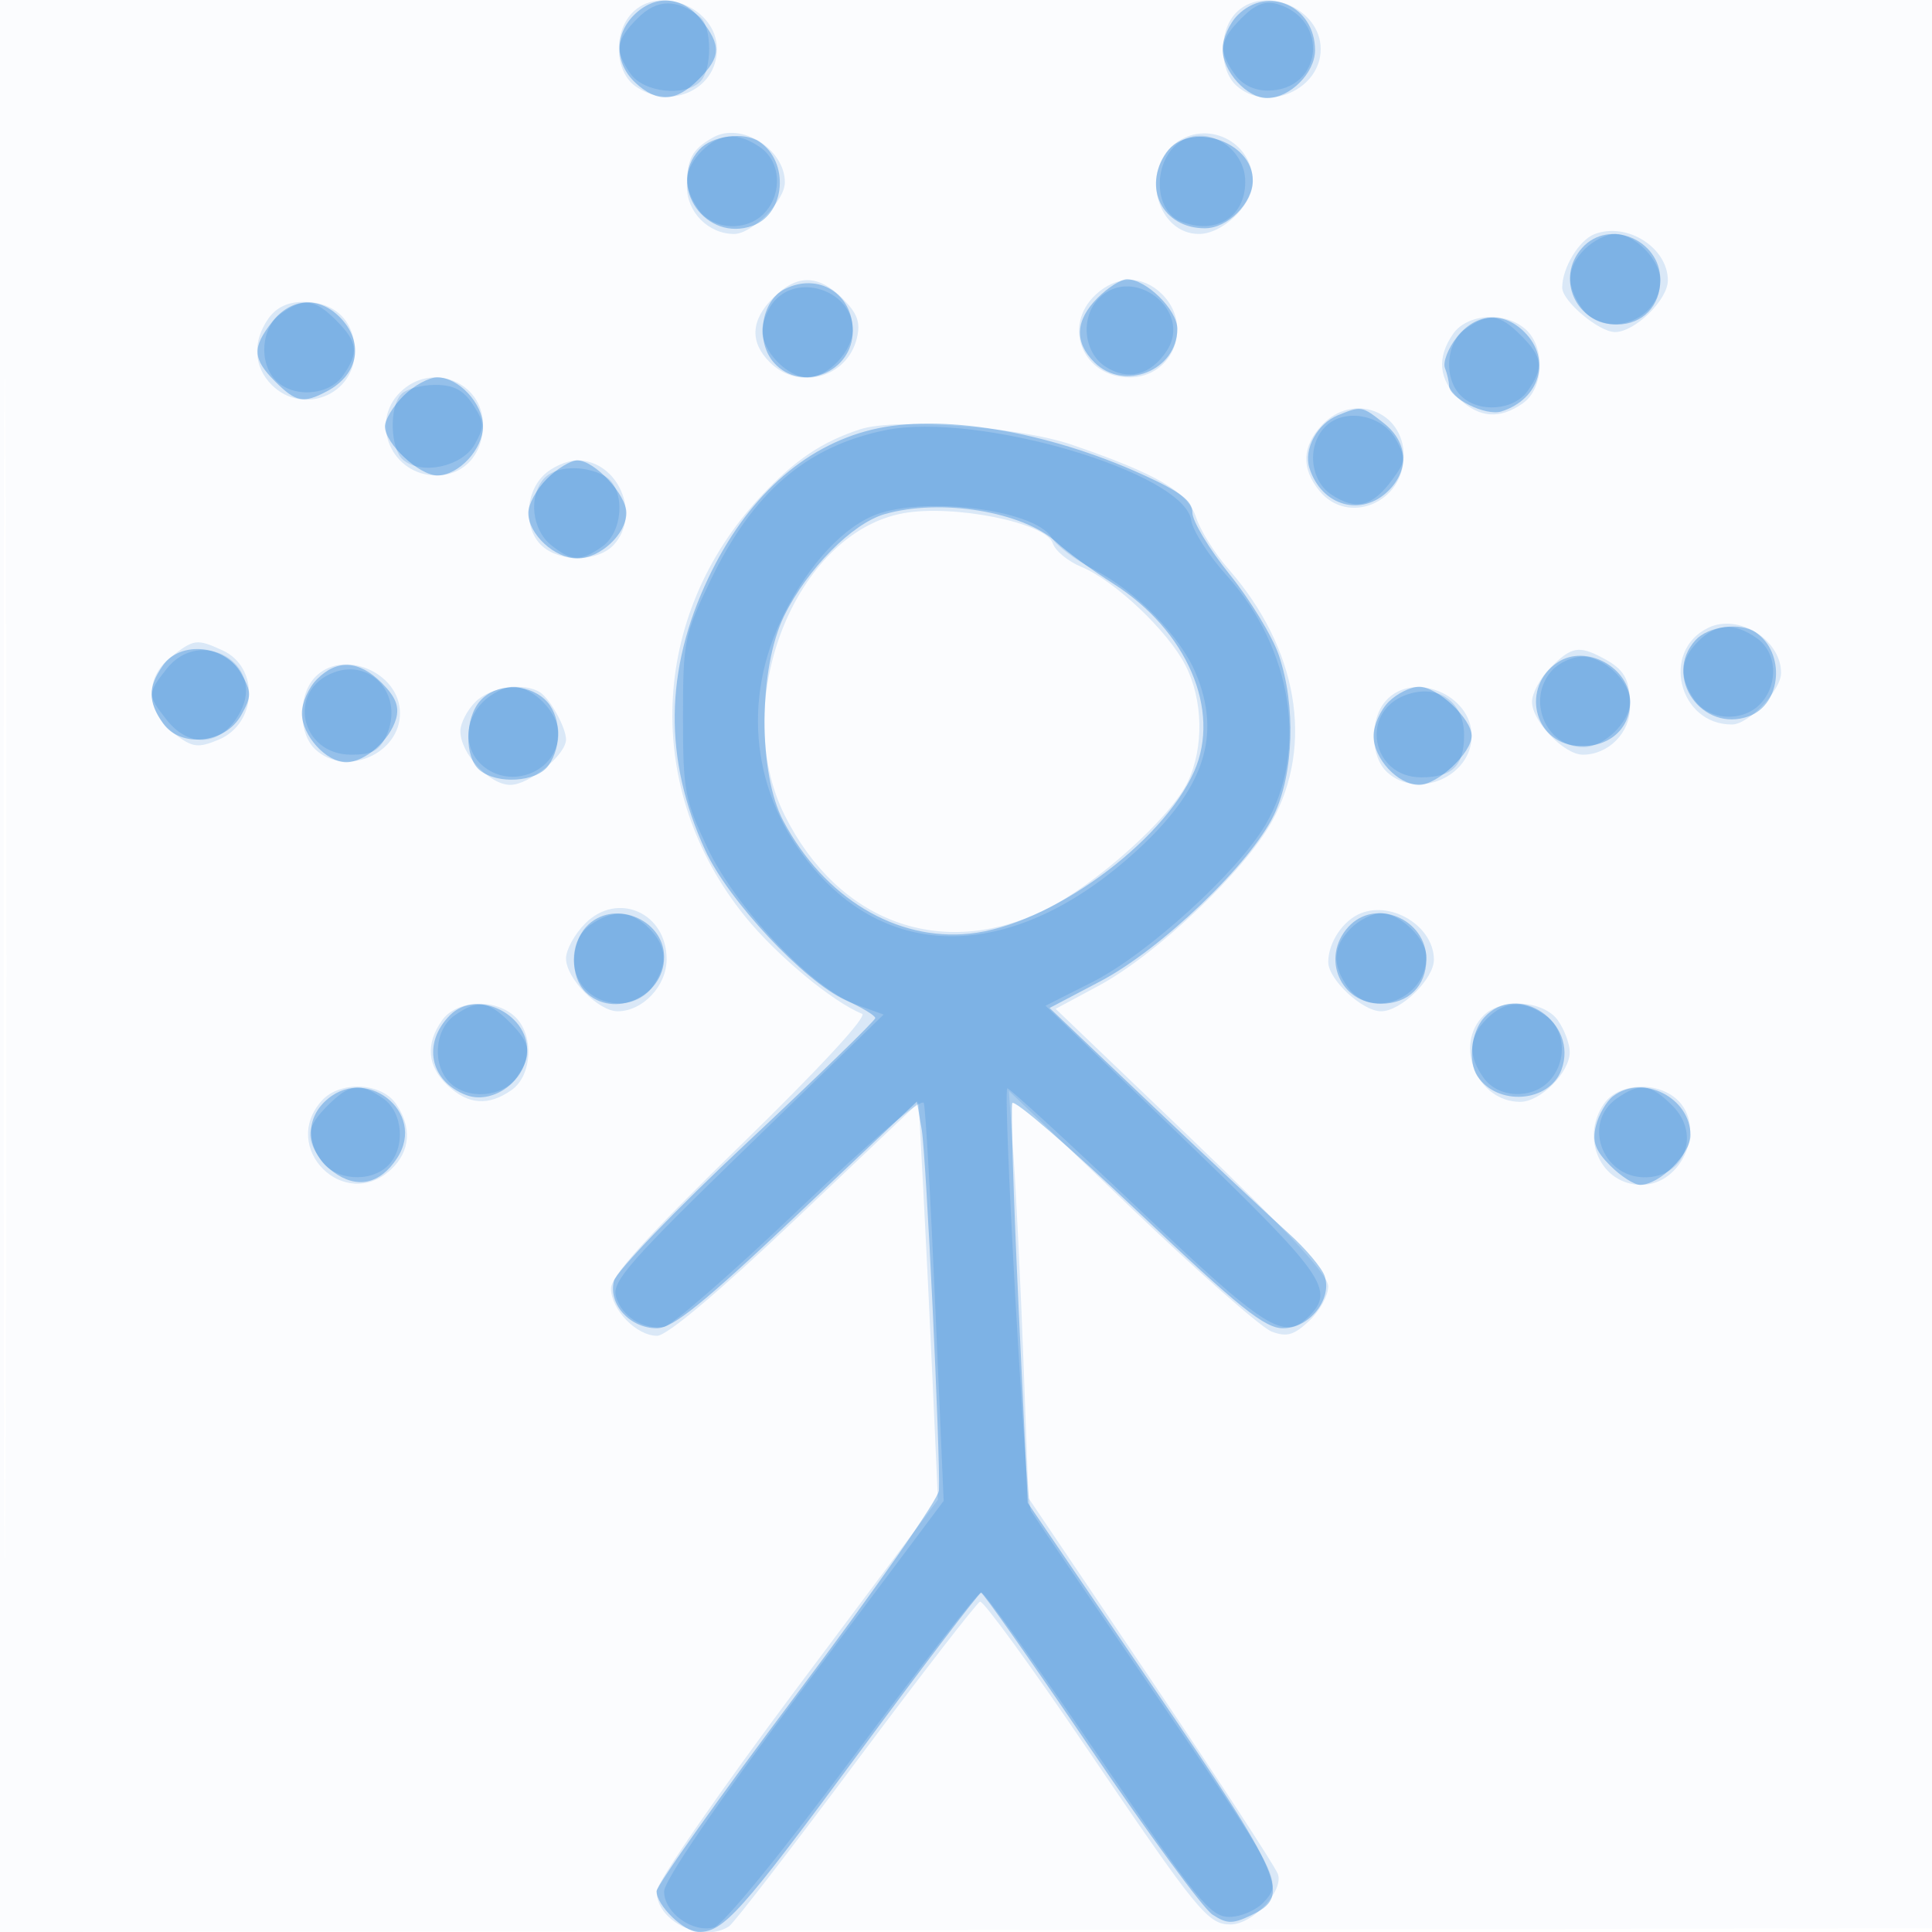
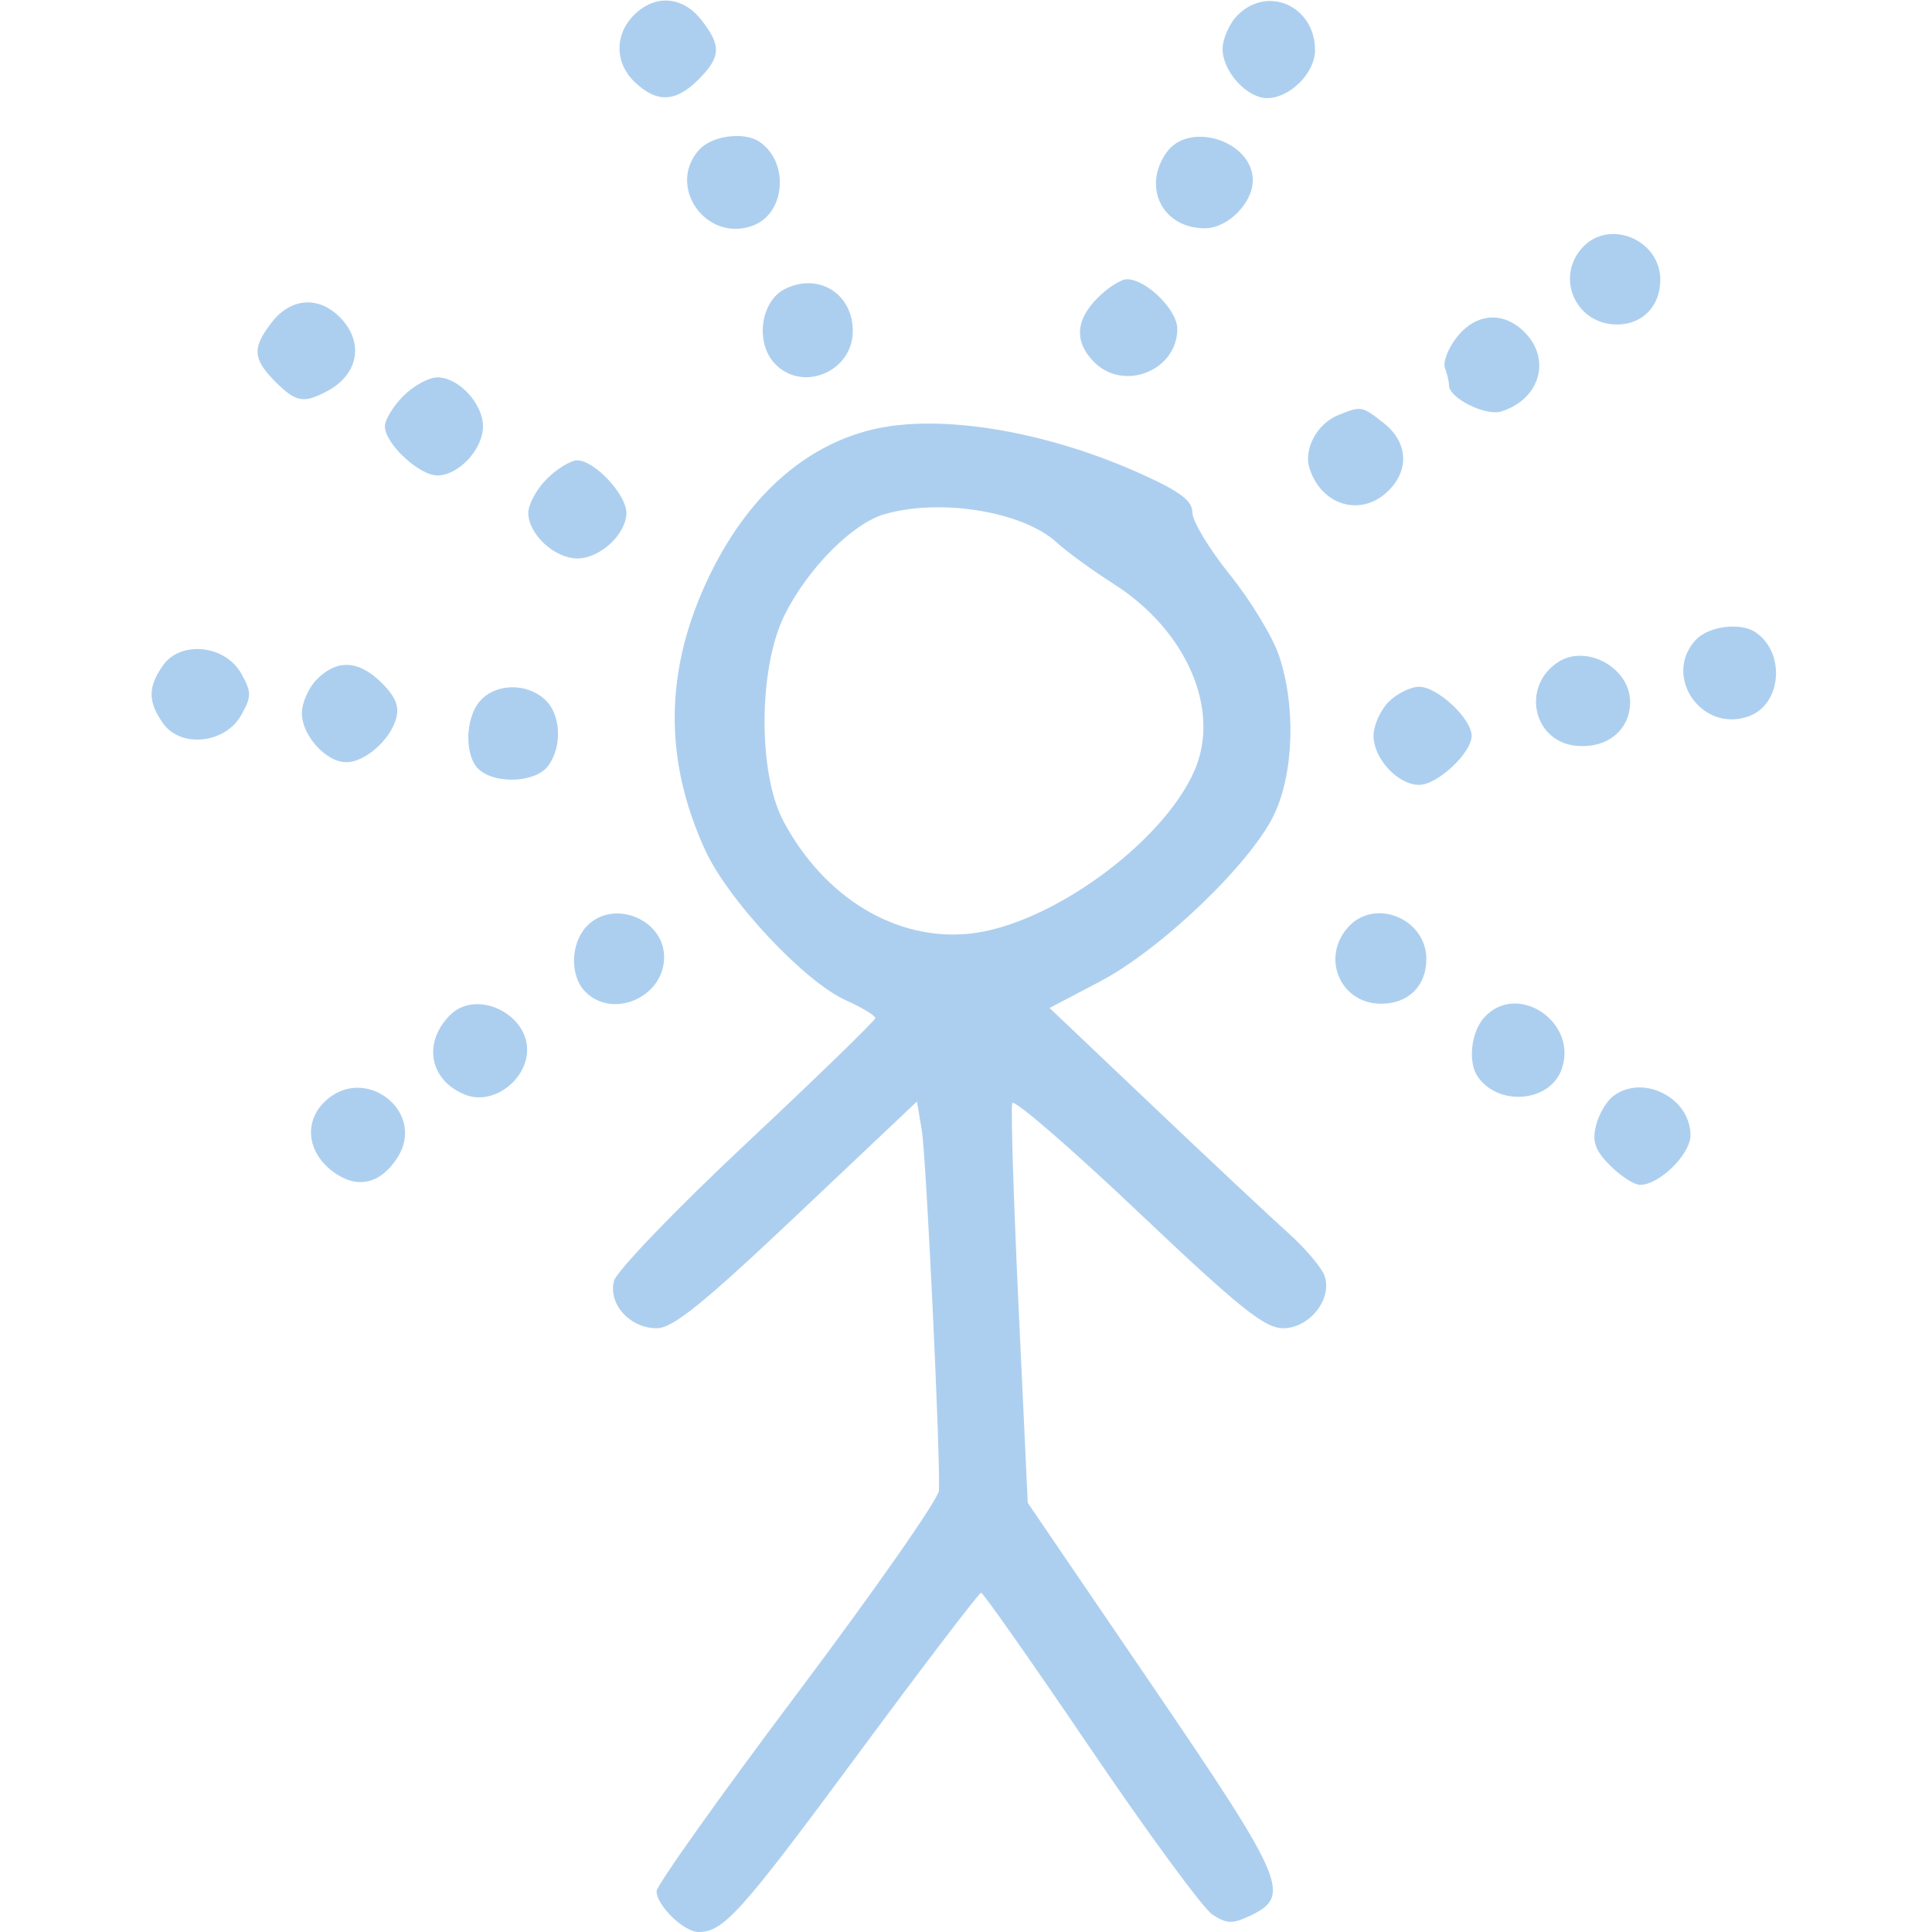
<svg xmlns="http://www.w3.org/2000/svg" width="256" height="256">
-   <path fill="#1976D2" fill-opacity=".016" fill-rule="evenodd" d="M0 128.004v128.004l128.25-.254 128.25-.254.254-127.75L257.008 0H0zm.485.496c0 70.4.119 99.053.265 63.672s.146-92.98 0-128S.485 58.1.485 128.5" />
-   <path fill="#1976D2" fill-opacity=".147" fill-rule="evenodd" d="M83.655 1.829c-2.427 2.681-2.129 7.725.568 9.614C88.834 14.673 95 11.845 95 6.5c0-5.476-7.735-8.661-11.345-4.671m80 0c-2.197 2.427-2.105 7.454.174 9.516C167.853 14.987 175 11.887 175 6.5c0-5.476-7.735-8.661-11.345-4.671M94.5 18.203c-2.798 1.575-3.467 2.821-3.485 6.49C90.999 28.102 93.872 31 97.268 31c2.407 0 6.732-4.397 6.732-6.844 0-4.395-5.805-8.033-9.5-5.953m61.157.852C151.073 22.661 153.313 31 158.865 31c3.159 0 7.135-3.855 7.135-6.918 0-5.345-6.143-8.331-10.343-5.027m55.578 11.991c-2.033.809-4.235 4.481-4.235 7.065 0 1.788 4.875 5.889 7 5.889 2.627 0 7-4.275 7-6.844 0-4.373-5.491-7.809-9.765-6.11m-108.78 8.409c-2.976 2.975-3.13 5.87-.455 8.545 3.84 3.84 10.275 2.056 11.541-3.2.504-2.093.078-3.272-1.9-5.25-3.207-3.207-6.046-3.236-9.186-.095m42.734-.416C140.707 43.214 143.483 50 149.674 50c5.761 0 8.461-6.865 4.326-11-2.564-2.564-6.034-2.549-8.811.039M35.557 42.223C33.433 45.254 33.602 48.602 36 51c4.104 4.104 11 1.345 11-4.402C47 42.535 44.398 40 40.228 40c-2.085 0-3.629.735-4.671 2.223m157 2c-2.195 3.132-1.936 6.073.757 8.603 2.733 2.567 5.402 2.761 8.463.617 2.802-1.962 3.022-7.41.394-9.788-2.681-2.427-7.725-2.129-9.614.568M53 52c-4.09 4.09-1.046 11 4.845 11C61.439 63 64 60.223 64 56.326c0-5.761-6.865-8.461-11-4.326m122.174 4.314c-2.649 2.82-2.77 5.728-.364 8.7 3.786 4.675 11.19 1.623 11.19-4.612 0-5.926-6.717-8.462-10.826-4.088m-61.18.565c-5.106 1.665-8.675 4.072-13.183 8.892-14.817 15.841-15.672 38.881-2.067 55.689 4.149 5.126 11.561 11.288 15.483 12.872.763.309-5.652 7.253-16.019 17.341-12.487 12.151-17.281 17.452-17.25 19.077.053 2.835 3.393 6.25 6.112 6.25 1.301 0 8.122-5.739 18.361-15.45l16.292-15.45.625 11.7c.344 6.435.918 18.276 1.277 26.312l.651 14.613-18.627 24.887c-10.244 13.689-18.631 25.831-18.638 26.983-.021 4.004 6.089 6.956 9.604 4.64.613-.404 8.168-10.185 16.788-21.735s16.028-21.124 16.46-21.275 6.795 8.592 14.139 19.428C158.691 253.325 160.057 255 163.045 255c2.932 0 7.097-4.443 6.277-6.694-.362-.994-7.944-12.606-16.849-25.806l-16.19-24-.664-18c-.365-9.9-.951-22.041-1.302-26.981l-.639-8.981 16.168 15.481c8.893 8.515 17.284 15.903 18.647 16.419 2.013.762 2.95.495 4.992-1.424 1.383-1.3 2.515-3.35 2.515-4.556 0-1.54-5.39-7.356-18.061-19.489l-18.061-17.294 5.691-3.054c7.624-4.09 19.312-15.17 22.966-21.77 5.638-10.183 3.424-22.998-5.783-33.479-1.789-2.036-3.702-5.09-4.252-6.787-1.103-3.403-5.153-5.775-16.5-9.664-6.951-2.383-23.305-3.575-28.006-2.042M72 63c-2.499 2.499-2.584 7.161-.171 9.345 2.427 2.197 7.454 2.105 9.516-.174C84.987 68.147 81.887 61 76.5 61c-1.375 0-3.4.9-4.5 2m47.685 5.008c-14.36 2.629-23.171 25.132-15.688 40.064 7.108 14.185 20.818 19.167 34.425 12.51 6.741-3.298 16.705-12.222 18.966-16.987 2.159-4.55 2.035-10.845-.304-15.43-2.318-4.543-9.393-11.236-13.801-13.053-1.769-.73-3.474-2.138-3.788-3.129-.864-2.72-13.175-5.19-19.81-3.975m106.679 15.171C220.029 86.218 222.407 96 229.48 96c2.234 0 6.52-4.499 6.52-6.844 0-4.4-5.635-7.896-9.636-5.977M22.58 87.116c-3.51 2.761-3.238 7.325.606 10.183 2.368 1.76 3.052 1.845 5.763.722 5.13-2.125 5.463-9.601.528-11.85-3.425-1.56-3.773-1.513-6.897.945m182.875 1.339C204.105 89.805 203 91.85 203 93c0 2.575 4.256 7 6.732 7 3.396 0 6.269-2.898 6.253-6.307-.018-3.753-.709-4.985-3.669-6.543-3.122-1.643-4.099-1.458-6.861 1.305m-163.8 1.374c-2.197 2.427-2.105 7.454.174 9.516C45.853 102.987 53 99.887 53 94.5c0-5.476-7.735-8.661-11.345-4.671M63 93c-1.1 1.1-2 2.839-2 3.865 0 2.977 3.857 7.135 6.618 7.135 2.504 0 7.382-3.979 7.382-6.02 0-1.541-2.071-5.328-3.4-6.215-2.1-1.402-6.611-.754-8.6 1.235m120.655-.171c-2.197 2.427-2.105 7.454.174 9.516 4.024 3.642 11.171.542 11.171-4.845 0-5.476-7.735-8.661-11.345-4.671M77.55 122.359C76.148 123.761 75 125.85 75 127c0 2.627 4.275 7 6.844 7 3.319 0 6.489-3.367 6.489-6.892 0-6.171-6.498-9.033-10.783-4.749m102.765-1.343c-2.356.94-4.315 3.874-4.315 6.464 0 2.302 4.529 6.52 7 6.52 2.627 0 7-4.275 7-6.844 0-4.333-5.489-7.812-9.685-6.14M58.557 135.223c-2.195 3.132-1.936 6.073.757 8.603 2.733 2.567 5.402 2.761 8.463.617 2.802-1.962 3.022-7.41.394-9.788-2.681-2.427-7.725-2.129-9.614.568m138.014-.652c-3.972 3.973-.798 11.429 4.865 11.429 2.689 0 6.564-3.892 6.564-6.592 0-1.08-.701-2.963-1.557-4.185-1.871-2.672-7.481-3.042-9.872-.652M42.655 145.829c-5.657 6.25 2.991 14.876 9.156 9.132 2.572-2.396 2.806-5.634.632-8.738-1.962-2.802-7.41-3.022-9.788-.394m169.902.394c-3.23 4.611-.402 10.777 4.943 10.777 5.476 0 8.661-7.735 4.671-11.345-2.681-2.427-7.725-2.129-9.614.568" />
  <path fill="#1976D2" fill-opacity=".355" fill-rule="evenodd" d="M84 2c-2.621 2.621-2.541 6.418.189 8.961 2.894 2.696 5.368 2.573 8.356-.416 2.995-2.994 3.068-4.496.382-7.91C90.437-.532 86.791-.791 84 2m80 0c-1.1 1.1-2 3.125-2 4.5 0 2.953 3.214 6.5 5.889 6.5 3.024 0 6.361-3.328 6.361-6.344 0-5.823-6.246-8.66-10.25-4.656M92.655 19.829c-4.391 4.852.917 12.368 7.11 10.066 4.334-1.611 4.848-8.45.835-11.13-2.025-1.352-6.273-.784-7.945 1.064m61.902.394c-3.243 4.63-.499 10.027 5.099 10.027 3.016 0 6.344-3.337 6.344-6.361 0-5.213-8.461-7.924-11.443-3.666m55.098 12.606C206.038 36.826 208.832 43 214.257 43c3.379 0 5.743-2.435 5.743-5.916 0-5.351-6.816-8.155-10.345-4.255M104 38.295c-3.177 1.589-3.957 6.99-1.415 9.799 3.61 3.989 10.415 1.225 10.415-4.232 0-4.967-4.561-7.788-9-5.567m41.455 1.16c-2.976 2.975-3.13 5.87-.455 8.545 3.933 3.933 11 1.089 11-4.427 0-2.521-4.119-6.573-6.68-6.573-.776 0-2.515 1.105-3.865 2.455m-109.382 3.18c-2.686 3.414-2.613 4.916.382 7.91 2.762 2.763 3.739 2.948 6.861 1.305C47.554 49.619 48.294 45.294 45 42c-2.791-2.791-6.437-2.532-8.927.635m156.962 2.047c-1.16 1.475-1.868 3.312-1.572 4.082.295.77.537 1.802.537 2.295 0 1.695 4.866 4.118 6.945 3.458 5.114-1.623 6.653-6.919 3.055-10.517-2.808-2.808-6.437-2.531-8.965.682m-139.58 7.773C52.105 53.805 51 55.625 51 56.5c0 2.266 4.53 6.5 6.955 6.5C60.766 63 64 59.523 64 56.5S60.766 50 57.955 50c-1.125 0-3.15 1.105-4.5 2.455m123.86 2.552c-2.778 1.119-4.607 4.497-3.805 7.025 1.597 5.03 6.922 6.536 10.49 2.968 2.791-2.791 2.532-6.437-.635-8.927-2.924-2.301-2.967-2.308-6.05-1.066M115.5 56.938c-9.083 2.221-16.605 9.053-21.647 19.66-5.793 12.184-5.93 24.002-.418 36.04 3.031 6.623 13.118 17.406 18.587 19.872 2.188.987 3.968 2.063 3.956 2.392s-7.676 7.774-17.03 16.544-17.273 17.001-17.597 18.29c-.772 3.076 2.114 6.264 5.671 6.264 2.124 0 6.155-3.257 18.595-15.022l15.883-15.023.638 3.773c.584 3.456 2.475 43.131 2.276 47.772-.047 1.1-8.484 13.182-18.75 26.848C95.399 238.015 87 249.828 87 250.598c0 1.888 3.62 5.402 5.566 5.402 3.306 0 5.581-2.535 21.021-23.423 8.752-11.839 16.138-21.527 16.413-21.529s6.782 9.264 14.461 20.59c7.678 11.326 14.967 21.251 16.196 22.057 1.897 1.243 2.662 1.262 5.04.128 5.462-2.606 4.62-4.575-13.06-30.532l-16.453-24.155-1.214-25.953c-.667-14.275-1.046-26.43-.842-27.012.205-.581 7.699 5.892 16.655 14.386C164.216 173.298 167.58 176 170.009 176c3.469 0 6.512-3.782 5.531-6.873-.344-1.084-2.519-3.668-4.833-5.742s-10.377-9.632-17.918-16.796l-13.712-13.026 6.712-3.529c8.095-4.257 19.966-15.644 23.038-22.1 2.626-5.517 2.892-14.468.628-21.112-.85-2.493-3.775-7.301-6.5-10.683S158 69.064 158 67.932c0-1.568-1.582-2.775-6.657-5.076-12.737-5.775-26.878-8.11-35.843-5.918m-43.045 6.517c-1.35 1.35-2.455 3.375-2.455 4.5C70 70.766 73.477 74 76.5 74s6.5-3.234 6.5-6.045C83 65.53 78.766 61 76.5 61c-.875 0-2.695 1.105-4.045 2.455m44.756 4.674c-4.289 1.237-10.244 7.264-13.288 13.448-3.433 6.975-3.496 20.879-.124 27.214 5.414 10.172 14.934 15.929 24.678 14.924 10.544-1.089 25.508-11.914 29.765-21.532 3.584-8.097-.983-18.664-10.742-24.855-2.75-1.745-6.121-4.202-7.492-5.459-4.455-4.089-15.375-5.881-22.797-3.74m107.444 16.7c-4.391 4.852.917 12.368 7.11 10.066 4.334-1.611 4.848-8.45.835-11.13-2.025-1.352-6.273-.784-7.945 1.064m-203.06 3.339c-2.014 2.875-2.014 4.789 0 7.664 2.333 3.33 8.261 2.712 10.374-1.082 1.375-2.47 1.375-3.03 0-5.5-2.113-3.794-8.041-4.412-10.374-1.082m184.805-.403c-4.851 3.239-3.24 10.509 2.45 11.055 4.111.395 7.15-2.079 7.15-5.82 0-4.54-5.858-7.734-9.6-5.235M42 90c-1.1 1.1-2 3.125-2 4.5 0 2.953 3.214 6.5 5.889 6.5 2.443 0 5.759-2.887 6.586-5.733.471-1.62-.043-2.925-1.867-4.75C47.573 87.482 44.691 87.309 42 90m21.655 2.829c-2.087 2.306-2.145 7.52-.102 9.215 2.318 1.924 7.504 1.599 9.089-.568 1.913-2.618 1.687-6.869-.471-8.821-2.415-2.186-6.455-2.103-8.516.174M184 93c-1.1 1.1-2 3.125-2 4.5 0 3.023 3.234 6.5 6.045 6.5 2.425 0 6.955-4.234 6.955-6.5s-4.53-6.5-6.955-6.5c-1.125 0-2.945.9-4.045 2M77.655 122.829c-2.09 2.31-2.132 6.551-.084 8.6 3.668 3.667 10.429.684 10.429-4.603 0-5.121-6.911-7.792-10.345-3.997m101 0C174.982 126.887 177.593 133 183 133c3.617 0 6-2.35 6-5.916 0-5.351-6.816-8.155-10.345-4.255M59.637 134.506c-3.703 3.703-2.691 8.762 2.119 10.591 3.35 1.274 7.597-1.566 8.055-5.385.616-5.146-6.562-8.819-10.174-5.206m137.018.323c-1.716 1.895-2.169 5.855-.89 7.771 2.68 4.013 9.519 3.499 11.13-.835 2.332-6.272-5.835-11.804-10.24-6.936M42.939 146.061c-2.703 2.703-2.187 6.685 1.191 9.196 3.135 2.33 6.208 1.684 8.48-1.784 4.048-6.179-4.416-12.667-9.671-7.412m170.807-.811c-.9.688-1.929 2.465-2.287 3.95-.504 2.093-.078 3.272 1.9 5.25 1.402 1.402 3.185 2.55 3.961 2.55 2.561 0 6.68-4.052 6.68-6.573 0-4.974-6.334-8.172-10.254-5.177" />
-   <path fill="#1976D2" fill-opacity=".189" fill-rule="evenodd" d="M84.517 2.392c-2.923 2.923-3.105 4.324-.96 7.385 1.735 2.479 7.185 3.081 9.243 1.023 1.576-1.576 1.542-7.281-.05-8.555-3.049-2.439-5.694-2.392-8.233.147m80 0c-2.923 2.923-3.105 4.324-.96 7.385.994 1.42 2.594 2.223 4.428 2.223 7.214 0 8.263-9.388 1.282-11.461-1.629-.484-2.915.018-4.75 1.853M93 20c-2.403 2.403-2.538 4.786-.443 7.777 1.922 2.745 6.476 2.949 8.788.394 2.362-2.61 2.089-6.753-.568-8.614-2.991-2.095-5.374-1.96-7.777.443m63.4-1.235c-3.681 2.458-3.614 9.172.105 10.599 4.646 1.782 8.495-.61 8.495-5.28 0-4.49-5.109-7.65-8.6-5.319M210 33c-2.403 2.403-2.538 4.786-.443 7.777C212.59 45.108 220 42.549 220 37.171c0-2.721-3.354-6.171-6-6.171-1.1 0-2.9.9-4 2m-107.345 6.829c-.91 1.006-1.655 2.806-1.655 4 0 2.721 3.354 6.171 6 6.171 2.714 0 6-3.475 6-6.345 0-4.969-6.976-7.549-10.345-3.826m42.97-.312c-2.495 2.496-2.07 7.145.826 9.043 2.978 1.951 6.022 1.174 8.156-2.083 3.49-5.326-4.457-11.484-8.982-6.96m-108.402 2.04c-2.64 1.848-2.984 6.539-.652 8.872 2.333 2.332 7.024 1.988 8.872-.652 2.136-3.049 1.963-4.462-.898-7.322-2.86-2.861-4.273-3.034-7.322-.898m157 2c-2.64 1.848-2.984 6.539-.652 8.872 2.333 2.332 7.024 1.988 8.872-.652 2.136-3.049 1.963-4.462-.898-7.322-2.86-2.861-4.273-3.034-7.322-.898M53.2 52.2c-1.659 1.659-1.507 7.3.235 8.746 2.47 2.05 7.823.875 9.474-2.081 1.318-2.359 1.293-2.908-.242-5.25-1.27-1.939-2.56-2.615-4.99-2.615-1.802 0-3.817.54-4.477 1.2m122.425 4.317c-2.495 2.496-2.07 7.145.826 9.043 3.192 2.091 5.357 1.584 7.922-1.856 1.925-2.58 1.969-3.005.575-5.5-1.828-3.273-6.831-4.178-9.323-1.687m-58.358.496C106.769 59.188 99.732 65.258 94.098 77c-3.426 7.142-3.598 8.001-3.598 18 0 9.775.225 10.974 3.255 17.374 3.777 7.973 13.919 18.655 19.697 20.745l3.634 1.314-18.056 17.533c-15.517 15.069-17.966 17.855-17.418 19.816.738 2.638 3.655 4.482 6.379 4.031 1.039-.172 9.115-7.213 17.948-15.645 9.659-9.221 16.226-14.802 16.475-14 .228.732.912 12.893 1.52 27.023l1.106 25.69-18.52 24.713C94.899 239.101 88 249.173 88 250.631c0 2.808 3.742 5.511 6.597 4.764 1.196-.313 8.846-9.682 18.342-22.466C121.899 220.868 129.581 211 130.01 211c.428 0 7.373 9.675 15.432 21.5 13.211 19.384 14.929 21.5 17.451 21.5 1.538 0 3.613-.902 4.611-2.004 2.46-2.718 2.256-3.101-15.348-28.87-8.126-11.894-15.122-22.205-15.547-22.912-.717-1.195-3.752-55.361-3.138-56.005.152-.159 7.871 6.92 17.153 15.734 17.178 16.311 19.503 17.787 22.805 14.486 3.506-3.507 2.126-5.461-16.625-23.548l-18.266-17.619 6.223-3.142c7.246-3.657 19.245-14.567 22.922-20.842 5.701-9.729 3.587-23.312-5.14-33.018-2.391-2.661-4.505-5.945-4.696-7.299-.899-6.377-28.394-14.472-40.58-11.948m-45.27 6.49c-1.978 2.384-1.49 6.68.989 8.687 2.735 2.214 3.928 2.259 6.791.253 2.923-2.047 3.103-7.902.289-9.408-2.792-1.494-6.625-1.272-8.069.468m43.503 4.918c-4.445 1.99-9.039 7.312-12.152 14.079-5.252 11.414-3.327 23.983 5.103 33.314 10.839 11.998 26.927 10.833 42.117-3.051 8.999-8.223 11.346-15.234 7.883-23.545-2.037-4.891-7.853-10.823-13.451-13.719-2.475-1.281-5.027-3.205-5.672-4.276-2.292-3.806-17.571-5.603-23.828-2.802M225 85c-2.403 2.403-2.538 4.786-.443 7.777 1.922 2.745 6.476 2.949 8.788.394 2.362-2.61 2.089-6.753-.568-8.614-2.991-2.095-5.374-1.96-7.777.443M22.073 88.635c-2.559 3.253-2.559 3.477 0 6.73 3.092 3.932 7.399 3.469 9.777-1.05 3.348-6.36-5.293-11.381-9.777-5.68m183.582.194c-3.464 3.827-.86 10.171 4.174 10.171 2.721 0 6.171-3.354 6.171-6 0-2.714-3.475-6-6.345-6-1.29 0-3.09.823-4 1.829m-161.413.272C37.96 91.44 39.769 100 46.544 100c2.776 0 3.738-.525 4.656-2.54 2.355-5.169-1.876-10.251-6.958-8.359M64 93c-2.496 2.496-2.571 6.173-.171 8.345 3.827 3.464 10.171.86 10.171-4.174C74 94.45 70.646 91 68 91c-1.1 0-2.9.9-4 2m122.242-.898C180.104 94.384 181.75 103 188.323 103c4.119 0 5.677-1.531 5.677-5.578 0-4.489-3.512-6.898-7.758-5.32M78.223 122.557c-2.745 1.922-2.949 6.476-.394 8.788 2.61 2.362 6.753 2.089 8.614-.568 2.095-2.991 1.96-5.374-.443-7.777s-4.786-2.538-7.777-.443M179 123c-2.403 2.403-2.538 4.786-.443 7.777 3.101 4.429 10.443 1.617 10.443-4 0-2.386-3.521-5.777-6-5.777-1.1 0-2.9.9-4 2M60.223 134.557c-2.64 1.848-2.984 6.539-.652 8.872 2.333 2.332 7.024 1.988 8.872-.652 2.136-3.049 1.963-4.462-.898-7.322-2.86-2.861-4.273-3.034-7.322-.898M197 135c-2.403 2.403-2.538 4.786-.443 7.777 1.922 2.745 6.476 2.949 8.788.394 2.362-2.61 2.089-6.753-.568-8.614-2.991-2.095-5.374-1.96-7.777.443M43.455 146.455c-2.861 2.86-3.034 4.273-.898 7.322 1.848 2.64 6.539 2.984 8.872.652 2.332-2.333 1.988-7.024-.652-8.872-3.049-2.136-4.462-1.963-7.322.898m170.768-.898c-4.554 3.189-1.966 10.443 3.726 10.443 5.272 0 7.463-5.679 3.659-9.483-2.923-2.923-4.324-3.105-7.385-.96" />
</svg>